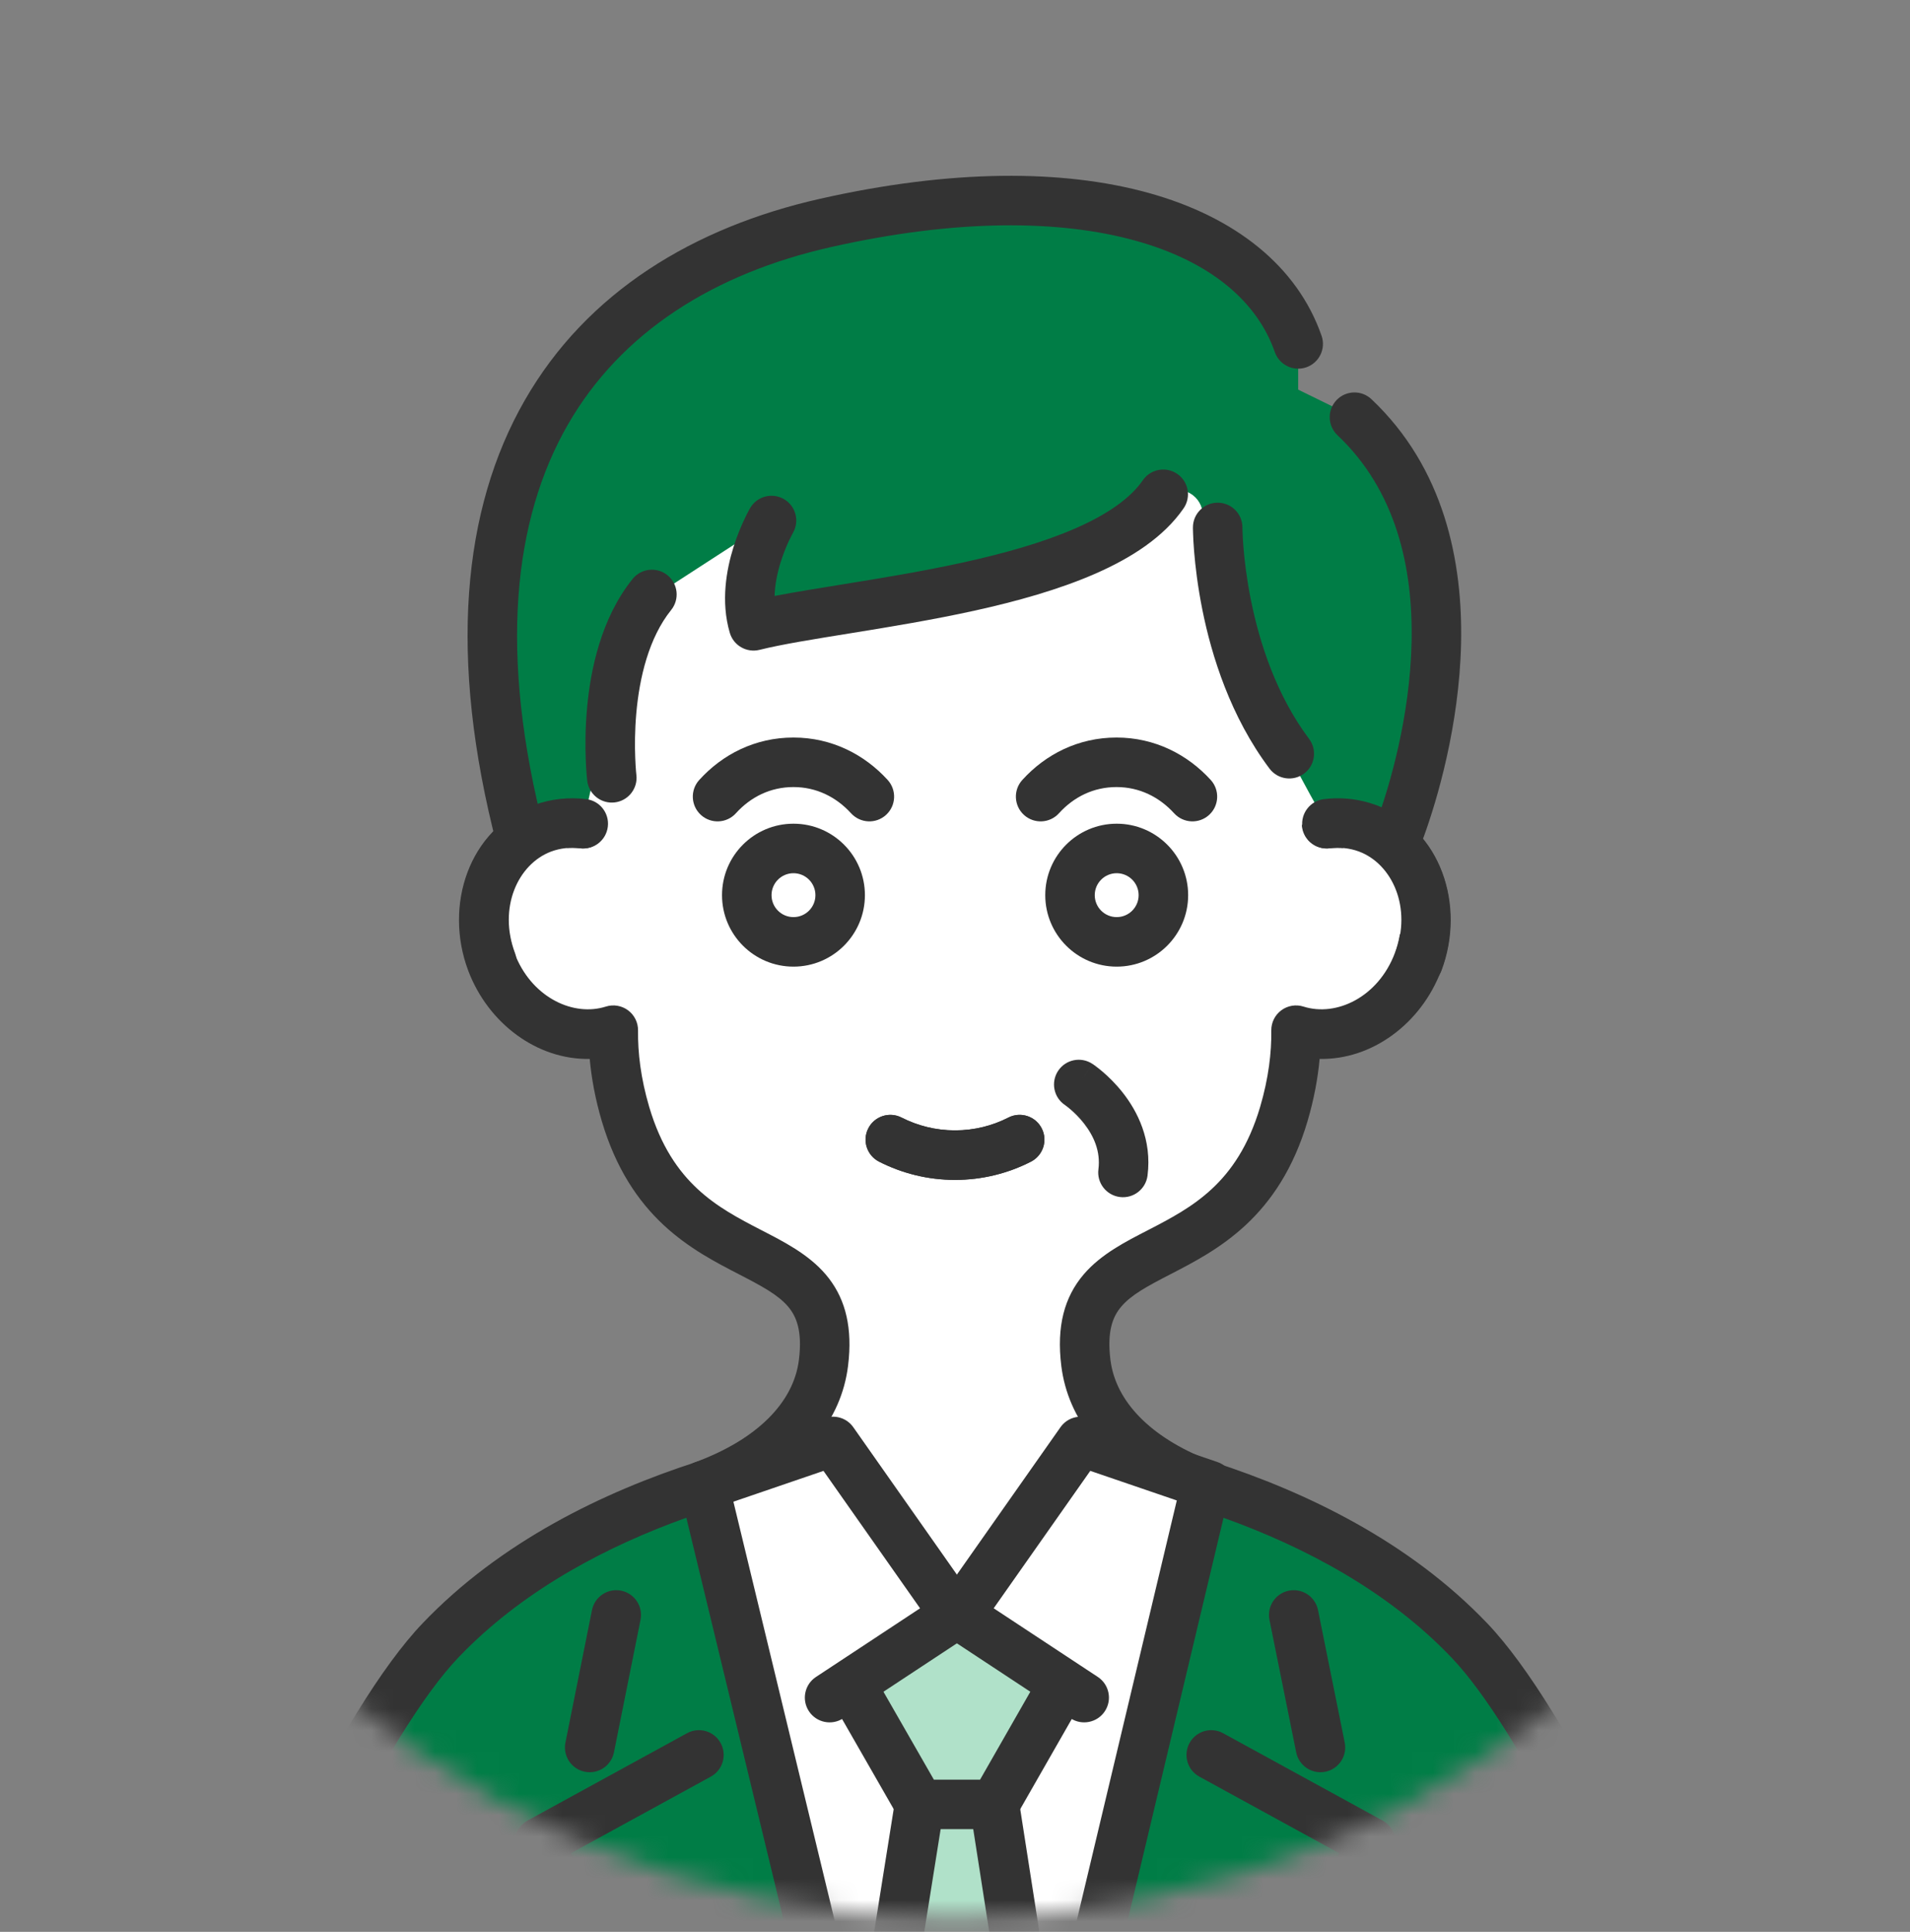
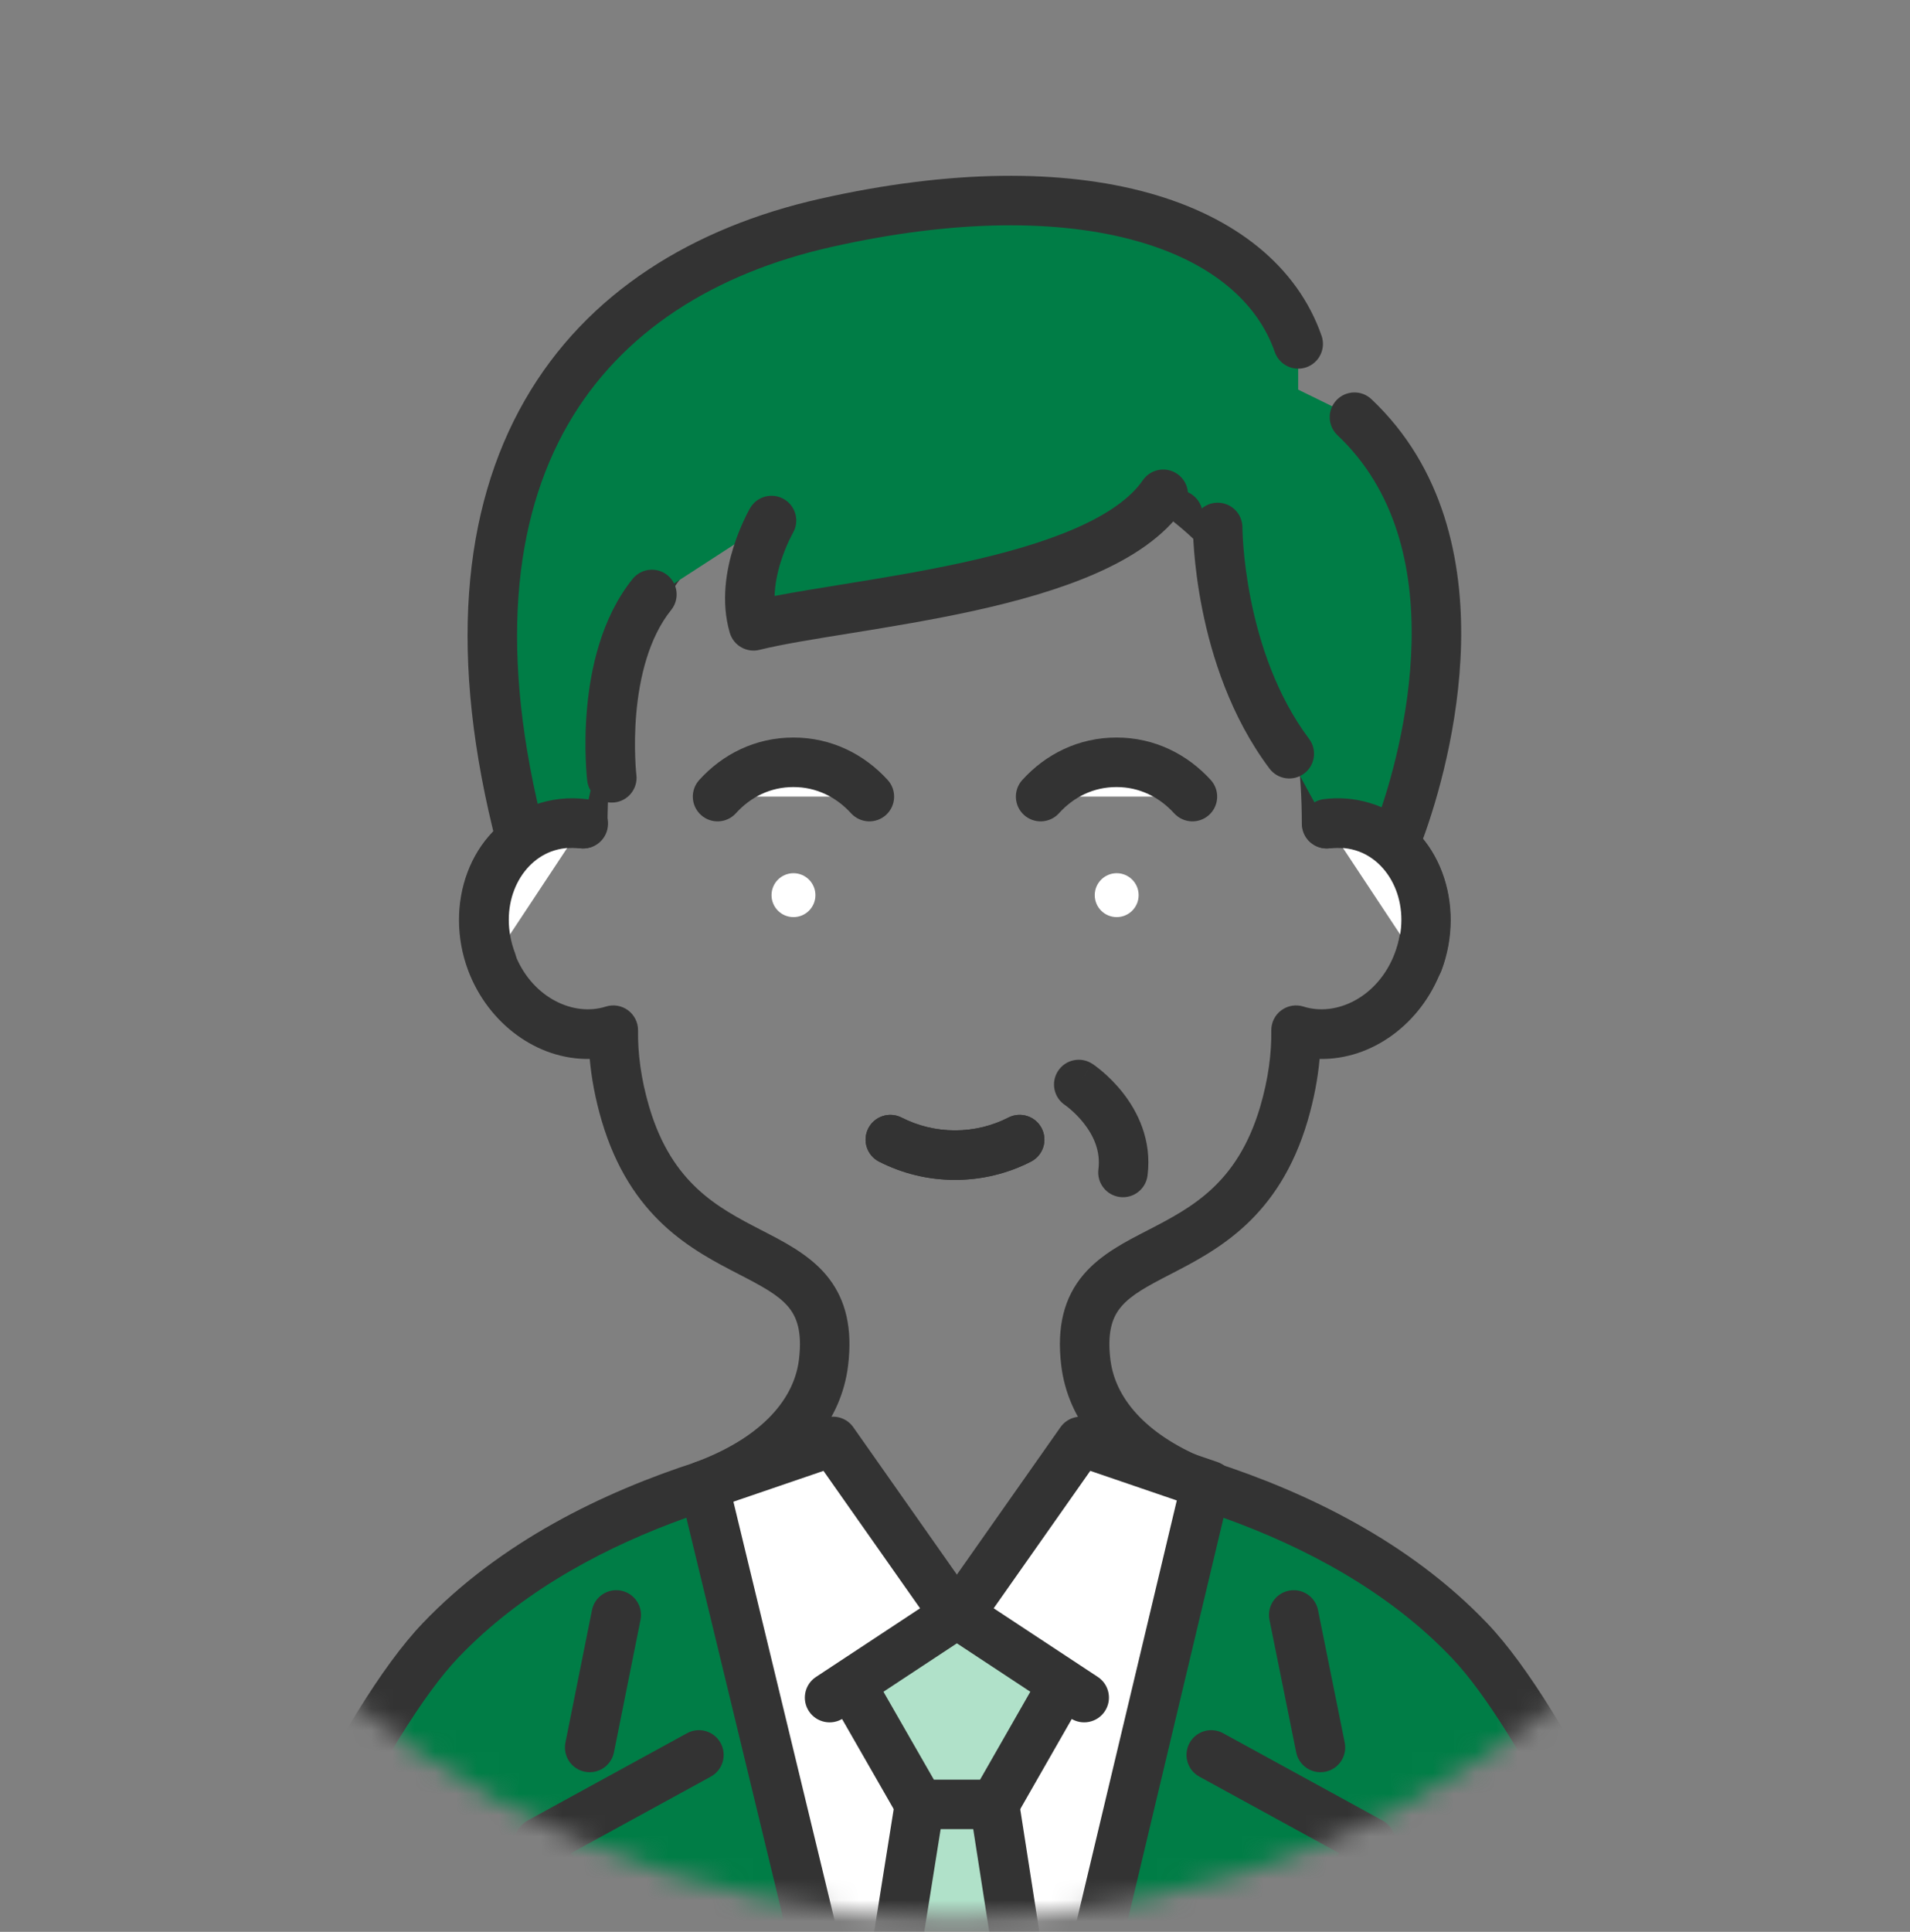
<svg xmlns="http://www.w3.org/2000/svg" width="90" height="91" viewBox="0 0 90 91" fill="none">
  <rect x="0" y="0" width="90" height="91" fill="#808080" stroke="none" />
  <mask id="mask0_52_4577" style="mask-type:luminance" maskUnits="userSpaceOnUse" x="0" y="0" width="90" height="91">
    <path d="M45 90.311C69.853 90.311 90 70.163 90 45.31C90 20.458 69.853 0.311 45 0.311C20.147 0.311 0 20.458 0 45.31C0 70.163 20.147 90.311 45 90.311Z" fill="white" />
  </mask>
  <g mask="url(#mask0_52_4577)">
-     <path d="M46.975 76.594L56.818 69.978C53.723 68.835 51.492 66.845 51.165 64.193C50.372 57.74 58.069 60.664 60.495 52.477C60.93 51 61.086 49.678 61.07 48.527C63.325 49.243 65.86 47.843 66.816 45.309C67.796 42.696 66.73 39.882 64.429 39.019C63.799 38.786 63.154 38.723 62.509 38.801C62.509 36.399 62.229 34.097 61.638 32.185C58.326 21.456 48.989 20.002 44.984 20.002C40.98 20.002 31.643 21.456 28.331 32.185C27.74 34.097 27.468 36.399 27.46 38.801C26.823 38.723 26.17 38.786 25.54 39.019C23.239 39.882 22.174 42.704 23.153 45.309C24.109 47.843 26.644 49.243 28.899 48.527C28.883 49.678 29.039 51 29.474 52.477C31.9 60.664 39.597 57.74 38.804 64.193C38.477 66.845 36.254 68.835 33.151 69.978L42.994 76.594C44.191 77.395 45.754 77.395 46.944 76.594H46.975Z" fill="white" />
    <path d="M44.984 18.836C49.176 18.836 59.212 20.372 62.752 31.841L62.867 32.231C63.329 33.87 63.58 35.722 63.652 37.641C63.944 37.676 64.237 37.735 64.527 37.822L64.834 37.926L64.839 37.927C67.871 39.064 69.062 42.64 67.908 45.719L67.907 45.72C66.962 48.223 64.644 49.933 62.181 49.881C62.098 50.788 61.92 51.766 61.613 52.807V52.809C60.949 55.051 59.903 56.585 58.697 57.708C57.514 58.809 56.212 59.477 55.158 60.021C54.037 60.6 53.305 60.996 52.836 61.547C52.446 62.005 52.155 62.682 52.323 64.051L52.351 64.24C52.681 66.178 54.398 67.841 57.222 68.884C57.633 69.036 57.924 69.405 57.976 69.839C58.028 70.274 57.832 70.701 57.469 70.945L47.626 77.562C47.565 77.603 47.5 77.636 47.434 77.665C45.871 78.626 43.881 78.591 42.346 77.564L42.344 77.562L32.501 70.945C32.137 70.701 31.942 70.274 31.994 69.839C32.046 69.404 32.337 69.035 32.748 68.883C35.669 67.807 37.397 66.071 37.646 64.051C37.814 62.682 37.523 62.005 37.134 61.547C36.664 60.996 35.932 60.6 34.81 60.021C33.757 59.477 32.454 58.809 31.271 57.708C30.066 56.585 29.02 55.051 28.356 52.809L28.355 52.807C28.048 51.766 27.87 50.788 27.788 49.881C25.325 49.933 23.006 48.223 22.062 45.72V45.719C20.907 42.648 22.098 39.064 25.131 37.927L25.135 37.926C25.526 37.781 25.923 37.688 26.319 37.641C26.399 35.572 26.681 33.576 27.217 31.841L27.387 31.31C31.069 20.324 40.858 18.836 44.984 18.836ZM44.984 21.168C41.168 21.168 32.529 22.541 29.445 32.529C28.899 34.298 28.634 36.477 28.626 38.805C28.625 39.138 28.482 39.455 28.232 39.676C27.982 39.896 27.65 39.999 27.319 39.959C26.853 39.902 26.388 39.948 25.945 40.112C24.378 40.703 23.442 42.762 24.245 44.897L24.321 45.089C25.149 47.027 27.044 47.892 28.546 47.416C28.903 47.302 29.293 47.368 29.594 47.591C29.894 47.814 30.07 48.169 30.065 48.543C30.051 49.575 30.189 50.779 30.592 52.146C31.14 53.996 31.967 55.167 32.861 56C33.779 56.855 34.806 57.394 35.881 57.949C36.888 58.469 38.083 59.065 38.91 60.036C39.759 61.034 40.141 62.307 39.997 63.993L39.961 64.336C39.642 66.929 37.877 68.874 35.532 70.172L43.643 75.625L43.797 75.72C44.579 76.162 45.548 76.128 46.292 75.627L46.366 75.581C46.398 75.563 46.431 75.546 46.465 75.531L54.438 70.172C52.096 68.873 50.328 66.929 50.008 64.336C49.78 62.479 50.153 61.101 51.06 60.036C51.886 59.065 53.081 58.469 54.089 57.949C55.163 57.394 56.19 56.855 57.108 56C58.003 55.167 58.828 53.996 59.377 52.146C59.779 50.779 59.918 49.575 59.904 48.543C59.899 48.169 60.074 47.814 60.375 47.591C60.676 47.368 61.066 47.302 61.423 47.416C62.973 47.907 64.942 46.97 65.725 44.897C66.528 42.752 65.589 40.7 64.019 40.111H64.019C63.577 39.948 63.122 39.902 62.648 39.959C62.317 39.999 61.984 39.896 61.735 39.674C61.485 39.453 61.342 39.135 61.342 38.801C61.342 36.479 61.071 34.3 60.524 32.529C57.44 22.54 48.801 21.168 44.984 21.168Z" fill="#333333" />
-     <path d="M37.389 45.534C39.248 45.534 40.755 44.026 40.755 42.167C40.755 40.308 39.248 38.801 37.389 38.801C35.529 38.801 34.022 40.308 34.022 42.167C34.022 44.026 35.529 45.534 37.389 45.534Z" fill="#333333" />
    <path d="M37.389 43.201C37.96 43.201 38.423 42.738 38.423 42.167C38.423 41.596 37.96 41.133 37.389 41.133C36.818 41.133 36.355 41.596 36.355 42.167C36.355 42.738 36.818 43.201 37.389 43.201Z" fill="white" />
-     <path d="M55.986 42.167C55.986 44.025 54.477 45.534 52.619 45.534C50.761 45.534 49.253 44.025 49.253 42.167C49.253 40.309 50.761 38.801 52.619 38.801C54.477 38.801 55.986 40.309 55.986 42.167Z" fill="#333333" />
    <path d="M52.619 43.201C53.19 43.201 53.653 42.738 53.653 42.167C53.653 41.596 53.19 41.133 52.619 41.133C52.048 41.133 51.585 41.596 51.585 42.167C51.585 42.738 52.048 43.201 52.619 43.201Z" fill="white" />
    <path d="M56.188 37.525C55.294 36.546 54.058 35.908 52.612 35.908C51.166 35.908 49.929 36.538 49.035 37.525" fill="white" />
    <path d="M52.611 34.742C54.422 34.742 55.961 35.547 57.049 36.739C57.483 37.215 57.45 37.952 56.974 38.387C56.498 38.821 55.761 38.787 55.326 38.311C54.627 37.545 53.692 37.075 52.611 37.075C51.527 37.075 50.596 37.54 49.9 38.308C49.468 38.786 48.73 38.822 48.252 38.39C47.775 37.957 47.738 37.22 48.17 36.743C49.263 35.536 50.804 34.742 52.611 34.742Z" fill="#333333" />
    <path d="M40.965 37.525C40.071 36.546 38.835 35.908 37.389 35.908C35.943 35.908 34.706 36.538 33.812 37.525" fill="white" />
    <path d="M37.388 34.742C39.199 34.742 40.738 35.547 41.826 36.739C42.26 37.215 42.227 37.952 41.751 38.387C41.275 38.821 40.538 38.787 40.103 38.311C39.404 37.545 38.469 37.075 37.388 37.075C36.304 37.075 35.373 37.54 34.677 38.308C34.245 38.786 33.507 38.822 33.029 38.39C32.552 37.957 32.515 37.22 32.947 36.743C34.04 35.536 35.581 34.742 37.388 34.742Z" fill="#333333" />
    <path d="M47.515 52.644C48.088 52.35 48.791 52.577 49.085 53.15C49.379 53.723 49.153 54.426 48.58 54.72C47.508 55.27 46.284 55.58 45 55.58C43.714 55.58 42.499 55.269 41.424 54.722C40.85 54.43 40.621 53.728 40.913 53.154C41.205 52.58 41.907 52.351 42.481 52.643C43.24 53.029 44.093 53.247 45 53.247C45.908 53.247 46.768 53.028 47.515 52.644Z" fill="#333333" />
    <path d="M49.859 50.443C50.214 49.906 50.937 49.758 51.474 50.114L50.949 50.908C51.46 50.136 51.474 50.114 51.475 50.114L51.476 50.114L51.494 50.126C51.503 50.132 51.514 50.14 51.527 50.149C51.553 50.167 51.588 50.192 51.63 50.224C51.714 50.286 51.829 50.375 51.962 50.489C52.226 50.716 52.575 51.049 52.914 51.482C53.587 52.341 54.289 53.684 54.072 55.378C53.99 56.017 53.405 56.468 52.767 56.386C52.128 56.304 51.676 55.721 51.758 55.082C51.868 54.226 51.528 53.497 51.077 52.921C50.855 52.637 50.622 52.413 50.444 52.261C50.356 52.185 50.285 52.13 50.238 52.095C50.215 52.078 50.199 52.066 50.19 52.06C50.189 52.059 50.188 52.058 50.187 52.058V52.059L50.188 52.058C49.651 51.703 49.504 50.98 49.859 50.443Z" fill="#333333" />
    <path d="M47.515 52.644C48.088 52.35 48.791 52.577 49.085 53.15C49.379 53.723 49.153 54.426 48.58 54.72C47.508 55.27 46.284 55.58 45 55.58C43.714 55.58 42.499 55.269 41.424 54.722C40.85 54.43 40.621 53.728 40.913 53.154C41.205 52.58 41.907 52.351 42.481 52.643C43.24 53.029 44.093 53.247 45 53.247C45.908 53.247 46.768 53.028 47.515 52.644Z" fill="#333333" />
-     <path d="M29.365 39.019C22.982 41.631 26.403 31.158 25.563 28.406L29.754 21.642C36.736 18.416 49.129 19.792 56.553 20.002C61.063 23.236 70.144 38.451 60.114 39.019C54.773 28.002 44.37 24.791 35.904 28.002C29.707 30.35 33.035 36.398 29.358 39.019H29.365Z" fill="white" />
    <path d="M43.95 27.995C43.95 27.995 49.012 27.271 54.804 23.283C55.542 22.778 56.545 23.236 56.67 24.123C57.626 30.724 62.516 38.801 62.516 38.801L65.992 39.019C67.189 35.73 70.019 25.507 63.822 19.652L61.171 18.354V16.208C59.204 10.564 50.955 7.788 38.897 10.509C27.483 13.083 19.996 22.086 24.552 39.579L27.476 38.801L29.73 28.803L36.354 24.512L35.507 29.472C35.507 29.472 40.273 29.005 43.95 27.987V27.995Z" fill="#007D46" />
    <path d="M57.377 23.68C58.021 23.68 58.543 24.201 58.544 24.844V24.854C58.544 24.862 58.544 24.876 58.544 24.895C58.545 24.934 58.547 24.995 58.55 25.076C58.556 25.238 58.567 25.48 58.592 25.785C58.642 26.397 58.743 27.262 58.943 28.261C59.347 30.275 60.142 32.751 61.684 34.805C62.071 35.32 61.967 36.051 61.452 36.437C60.937 36.824 60.206 36.72 59.819 36.205C57.987 33.765 57.095 30.912 56.655 28.72C56.434 27.616 56.323 26.658 56.267 25.974C56.239 25.632 56.226 25.356 56.219 25.163C56.215 25.067 56.213 24.991 56.212 24.937C56.212 24.91 56.211 24.889 56.211 24.874V24.847C56.211 24.846 56.211 24.846 57.377 24.846H56.211C56.211 24.202 56.733 23.68 57.377 23.68Z" fill="#333333" />
    <path d="M62.975 18.851C63.418 18.383 64.156 18.363 64.624 18.805C68.057 22.049 68.932 26.453 68.846 30.321C68.759 34.194 67.71 37.704 67.088 39.417C66.868 40.022 66.199 40.335 65.594 40.115C64.989 39.896 64.676 39.226 64.895 38.621C65.471 37.037 66.436 33.792 66.514 30.269C66.593 26.741 65.785 23.11 63.022 20.5C62.554 20.057 62.533 19.319 62.975 18.851Z" fill="#333333" />
    <path d="M38.64 9.364C44.793 7.975 50.075 7.965 54.13 9.09C58.191 10.218 61.127 12.528 62.273 15.817C62.485 16.425 62.163 17.09 61.555 17.302C60.947 17.514 60.282 17.192 60.07 16.584C59.249 14.229 57.076 12.329 53.506 11.338C49.931 10.345 45.059 10.307 39.154 11.639C33.675 12.874 29.273 15.617 26.747 20.021C24.218 24.433 23.452 30.719 25.681 39.277C25.843 39.901 25.47 40.537 24.846 40.7C24.223 40.862 23.586 40.488 23.424 39.865C21.096 30.93 21.796 23.968 24.724 18.861C27.656 13.747 32.705 10.702 38.64 9.364Z" fill="#333333" />
    <path d="M27.483 38.801C26.846 38.724 26.193 38.786 25.563 39.019C23.262 39.882 22.197 42.704 23.176 45.309" fill="white" />
    <path d="M25.158 37.925C25.975 37.623 26.816 37.545 27.624 37.644C28.264 37.722 28.719 38.303 28.641 38.943C28.563 39.582 27.981 40.038 27.342 39.959C26.876 39.903 26.411 39.949 25.968 40.113C24.401 40.704 23.465 42.763 24.268 44.898C24.494 45.501 24.189 46.173 23.587 46.4C22.984 46.627 22.312 46.322 22.085 45.719C20.93 42.647 22.122 39.064 25.154 37.927L25.158 37.925Z" fill="#333333" />
    <path d="M62.524 38.801C63.162 38.724 63.815 38.786 64.445 39.019C66.746 39.882 67.811 42.704 66.832 45.309" fill="white" />
    <path d="M62.383 37.644C63.091 37.557 63.823 37.607 64.542 37.823L64.855 37.927C67.886 39.064 69.079 42.647 67.923 45.719C67.697 46.322 67.024 46.627 66.421 46.4C65.818 46.173 65.513 45.501 65.74 44.898C66.544 42.761 65.606 40.7 64.035 40.111V40.111C63.593 39.948 63.13 39.903 62.666 39.959C62.026 40.037 61.444 39.582 61.367 38.943C61.288 38.303 61.744 37.722 62.383 37.644Z" fill="#333333" />
    <path d="M53.852 22.621C54.218 22.091 54.944 21.958 55.474 22.324C56.004 22.689 56.137 23.415 55.772 23.945C54.83 25.311 53.289 26.29 51.606 27.026C49.902 27.771 47.92 28.324 45.945 28.76C43.965 29.197 41.946 29.527 40.167 29.815C38.361 30.107 36.846 30.348 35.788 30.612C35.182 30.762 34.564 30.408 34.388 29.808C33.952 28.321 34.235 26.818 34.561 25.776C34.729 25.241 34.921 24.79 35.071 24.471C35.146 24.311 35.211 24.182 35.26 24.09C35.284 24.045 35.304 24.008 35.319 23.982C35.326 23.968 35.333 23.957 35.337 23.949C35.34 23.945 35.342 23.941 35.343 23.939C35.344 23.937 35.345 23.936 35.346 23.935L35.346 23.933V23.933C35.347 23.932 35.356 23.938 36.218 24.44L35.347 23.933C35.671 23.376 36.385 23.188 36.941 23.512C37.498 23.836 37.686 24.55 37.361 25.106C37.36 25.108 37.359 25.113 37.356 25.118C37.349 25.131 37.337 25.153 37.32 25.184C37.288 25.245 37.239 25.34 37.181 25.462C37.066 25.709 36.917 26.061 36.787 26.474C36.628 26.982 36.514 27.533 36.499 28.073C37.472 27.886 38.605 27.705 39.795 27.512C41.578 27.224 43.535 26.903 45.441 26.482C47.352 26.06 49.168 25.547 50.671 24.89C52.194 24.224 53.271 23.464 53.852 22.621Z" fill="#333333" />
    <path d="M28.829 36.64C28.829 36.64 28.175 31.159 30.718 28.002L28.829 36.64Z" fill="white" />
    <path d="M29.809 27.271C30.213 26.769 30.948 26.69 31.45 27.094C31.951 27.498 32.03 28.232 31.626 28.733C30.573 30.041 30.13 31.92 29.982 33.606C29.91 34.429 29.912 35.163 29.932 35.689C29.942 35.952 29.956 36.161 29.967 36.302C29.973 36.372 29.978 36.425 29.982 36.459C29.984 36.476 29.985 36.489 29.986 36.496C29.986 36.499 29.986 36.501 29.986 36.502L29.995 36.621C30.005 37.212 29.566 37.726 28.967 37.798C28.367 37.869 27.819 37.472 27.69 36.895L27.671 36.777V36.776L27.67 36.774C27.67 36.773 27.67 36.771 27.67 36.769C27.669 36.765 27.668 36.759 27.668 36.752C27.666 36.739 27.664 36.719 27.662 36.695C27.657 36.648 27.65 36.58 27.643 36.494C27.629 36.323 27.612 36.079 27.601 35.778C27.578 35.179 27.575 34.344 27.658 33.403C27.819 31.559 28.321 29.119 29.809 27.271Z" fill="#333333" />
    <path d="M33.182 69.976L39.254 67.9L45 75.255L50.924 67.9L56.996 69.976L45 118.156L33.182 69.976Z" fill="white" />
    <path d="M93.016 128.854C88.569 118.67 76.495 84.873 69.233 77.269C65.743 73.615 61.109 71.368 56.817 69.977L49.455 100.889L46.57 112.994L45.085 119.229L43.577 112.994L40.654 100.889L33.182 69.977C28.898 71.361 24.257 73.615 20.766 77.269C13.504 84.873 1.43 118.67 -3.017 128.854L9.034 134.95C17.174 122.565 20.859 114.588 21.473 113.212C20.455 119.066 19.398 131.583 19.024 135.65C24.537 140.384 37.816 141.333 42.939 141.527L45.007 135.463L47.075 141.527C52.199 141.333 65.478 140.384 70.99 135.65C70.617 131.583 69.56 119.066 68.541 113.212C69.156 114.588 72.841 122.565 80.981 134.95L93.032 128.854H93.016Z" fill="#007D46" />
    <path d="M45 76.609L39.977 79.385L43.328 84.998L40.444 100.019L45 118.157L49.556 99.856L46.858 84.998L49.735 79.626L45 76.609Z" fill="#B0E1C9" />
    <path d="M56.246 68.96C56.53 68.801 56.867 68.767 57.177 68.868C61.567 70.291 66.402 72.617 70.077 76.464C72.024 78.503 74.207 82.184 76.429 86.579C78.669 91.012 81.011 96.297 83.256 101.643C85.502 106.991 87.659 112.419 89.529 117.138C91.404 121.868 92.983 125.865 94.085 128.388C94.332 128.955 94.095 129.616 93.543 129.895L81.492 135.991C80.963 136.258 80.317 136.086 79.991 135.59C75.484 128.733 72.333 123.215 70.305 119.404C69.291 117.499 68.559 116.02 68.078 115.015C67.837 114.512 67.659 114.128 67.541 113.867C67.482 113.736 67.438 113.637 67.408 113.569C67.393 113.535 67.382 113.51 67.374 113.492C67.37 113.483 67.367 113.476 67.365 113.471C67.364 113.469 67.363 113.467 67.362 113.465L67.362 113.463L67.361 113.462C67.107 112.87 67.381 112.185 67.973 111.931C68.565 111.677 69.25 111.951 69.504 112.543C69.504 112.543 69.505 112.544 69.506 112.546C69.507 112.549 69.51 112.554 69.513 112.561C69.519 112.575 69.529 112.598 69.542 112.628C69.569 112.688 69.609 112.781 69.665 112.904C69.777 113.15 69.948 113.521 70.181 114.009C70.648 114.985 71.367 116.434 72.364 118.308C74.274 121.897 77.209 127.047 81.371 133.438L91.513 128.308C90.429 125.746 88.998 122.126 87.361 117.997C85.49 113.277 83.341 107.87 81.106 102.546C78.869 97.219 76.551 91.993 74.347 87.632C72.262 83.508 70.331 80.266 68.71 78.424L68.39 78.075C65.397 74.941 61.479 72.87 57.653 71.497L46.22 119.5C46.095 120.024 45.627 120.395 45.087 120.396C44.548 120.397 44.078 120.028 43.952 119.503L32.341 71.494C28.652 72.815 24.866 74.798 21.915 77.755L21.602 78.075C19.918 79.838 17.868 83.233 15.645 87.632C13.44 91.993 11.123 97.219 8.887 102.546C6.651 107.87 4.501 113.277 2.63 117.997C0.993 122.127 -0.437 125.747 -1.521 128.308L8.62 133.438C12.782 127.047 15.718 121.897 17.628 118.308C18.625 116.434 19.344 114.985 19.811 114.009C20.044 113.521 20.215 113.15 20.326 112.904C20.382 112.781 20.423 112.688 20.45 112.628C20.463 112.598 20.473 112.575 20.48 112.561C20.483 112.554 20.484 112.549 20.486 112.546C20.486 112.544 20.487 112.543 20.487 112.543C20.741 111.951 21.427 111.677 22.019 111.931C22.611 112.185 22.884 112.87 22.631 113.462L21.559 113.002L22.631 113.463C22.63 113.463 22.63 113.464 22.63 113.465C22.629 113.467 22.628 113.469 22.627 113.471C22.625 113.476 22.622 113.483 22.618 113.492C22.61 113.51 22.599 113.535 22.584 113.569C22.554 113.637 22.51 113.736 22.451 113.867C22.332 114.128 22.155 114.512 21.915 115.015C21.433 116.02 20.701 117.499 19.687 119.404C17.659 123.215 14.508 128.733 10.001 135.59C9.675 136.086 9.029 136.258 8.5 135.991L-3.551 129.895C-4.103 129.616 -4.341 128.955 -4.094 128.388C-2.992 125.865 -1.412 121.868 0.463 117.138C2.333 112.419 4.49 106.991 6.736 101.643C8.982 96.297 11.323 91.012 13.563 86.579C15.785 82.184 17.967 78.503 19.915 76.464H19.915C23.59 72.618 28.432 70.283 32.816 68.867L32.933 68.836C33.208 68.778 33.497 68.821 33.744 68.96C34.027 69.118 34.231 69.388 34.308 69.703L45.076 114.233L55.683 69.707L55.717 69.591C55.81 69.324 55.998 69.1 56.246 68.96Z" fill="#333333" />
    <path d="M32.373 81.644C32.938 81.334 33.647 81.541 33.956 82.106C34.266 82.671 34.059 83.38 33.494 83.689L26.905 87.296C27.124 87.811 27.428 88.514 27.805 89.362C28.636 91.23 29.819 93.794 31.229 96.585C34.071 102.212 37.757 108.596 41.276 112.116C41.731 112.571 41.731 113.31 41.276 113.766C40.821 114.221 40.082 114.221 39.627 113.766C35.815 109.954 31.986 103.258 29.147 97.636C27.716 94.803 26.516 92.202 25.674 90.31C25.253 89.363 24.922 88.593 24.695 88.058C24.581 87.791 24.494 87.583 24.434 87.441C24.405 87.37 24.382 87.315 24.367 87.278C24.359 87.26 24.353 87.245 24.349 87.236C24.348 87.231 24.346 87.227 24.345 87.225C24.344 87.224 24.344 87.222 24.344 87.222L24.343 87.221V87.22C24.119 86.671 24.343 86.041 24.863 85.756L32.373 81.644Z" fill="#333333" />
    <path d="M27.895 75.843C28.022 75.212 28.636 74.803 29.268 74.929C29.899 75.056 30.308 75.671 30.182 76.302L28.93 82.545C28.803 83.177 28.189 83.586 27.557 83.459C26.926 83.333 26.517 82.718 26.643 82.087L27.895 75.843Z" fill="#333333" />
    <path d="M56.051 82.106C56.36 81.541 57.069 81.334 57.634 81.644L65.144 85.756C65.665 86.041 65.888 86.671 65.664 87.22L64.584 86.779L65.664 87.221L65.663 87.222C65.663 87.222 65.662 87.224 65.662 87.225C65.661 87.227 65.659 87.231 65.657 87.236C65.653 87.245 65.648 87.26 65.64 87.278C65.625 87.315 65.602 87.37 65.573 87.441C65.514 87.583 65.426 87.791 65.312 88.058C65.085 88.593 64.753 89.363 64.332 90.31C63.49 92.202 62.291 94.803 60.86 97.636C58.021 103.258 54.192 109.954 50.38 113.766C49.925 114.221 49.187 114.221 48.731 113.766C48.276 113.31 48.276 112.571 48.731 112.116C52.251 108.596 55.936 102.212 58.778 96.585C60.188 93.794 61.371 91.23 62.202 89.362C62.579 88.514 62.882 87.811 63.101 87.296L56.513 83.689C55.949 83.38 55.742 82.671 56.051 82.106Z" fill="#333333" />
    <path d="M60.73 74.93C61.362 74.802 61.977 75.211 62.105 75.842L63.364 82.085C63.491 82.717 63.083 83.331 62.452 83.459C61.82 83.586 61.205 83.178 61.077 82.546L59.818 76.304C59.69 75.672 60.099 75.057 60.73 74.93Z" fill="#333333" />
    <path d="M38.969 66.77C39.434 66.652 39.929 66.833 40.208 67.231L45.953 75.402C46.135 75.66 46.204 75.98 46.145 76.29C46.087 76.6 45.905 76.873 45.641 77.046L39.733 80.941C39.195 81.296 38.472 81.147 38.117 80.609C37.763 80.072 37.911 79.348 38.449 78.994L43.354 75.76L38.803 69.287L33.559 71.08C32.95 71.288 32.287 70.963 32.079 70.354C31.871 69.745 32.195 69.082 32.805 68.874L38.877 66.798L38.969 66.77Z" fill="#333333" />
    <path d="M42.176 84.815C42.278 84.179 42.876 83.745 43.512 83.847C44.148 83.948 44.581 84.546 44.48 85.182L41.945 101.073C41.844 101.709 41.246 102.143 40.61 102.041C39.974 101.94 39.541 101.343 39.642 100.707L42.176 84.815Z" fill="#333333" />
    <path d="M50.029 67.153C50.336 66.785 50.841 66.64 51.301 66.797L57.374 68.873C57.983 69.082 58.308 69.744 58.099 70.353C57.891 70.963 57.228 71.288 56.619 71.079L51.374 69.286L46.823 75.759L51.729 78.993C52.267 79.347 52.416 80.071 52.061 80.609C51.707 81.146 50.983 81.295 50.446 80.941L44.537 77.046C44.274 76.872 44.092 76.599 44.033 76.289C43.974 75.98 44.044 75.659 44.225 75.401L49.97 67.23L50.029 67.153Z" fill="#333333" />
    <path d="M48.722 79.388C49.042 78.829 49.754 78.635 50.313 78.955C50.873 79.275 51.067 79.987 50.747 80.546L47.87 85.576C47.662 85.939 47.276 86.163 46.858 86.163H43.328C42.91 86.163 42.525 85.94 42.317 85.577L39.433 80.547C39.112 79.988 39.305 79.276 39.864 78.956C40.423 78.635 41.135 78.828 41.455 79.387L44.004 83.831H46.182L48.722 79.388Z" fill="#333333" />
    <path d="M46.678 83.846C47.315 83.747 47.911 84.182 48.011 84.819L50.537 101.021C50.637 101.657 50.201 102.254 49.565 102.354C48.928 102.453 48.332 102.017 48.232 101.381L45.706 85.179C45.606 84.542 46.042 83.945 46.678 83.846Z" fill="#333333" />
  </g>
</svg>